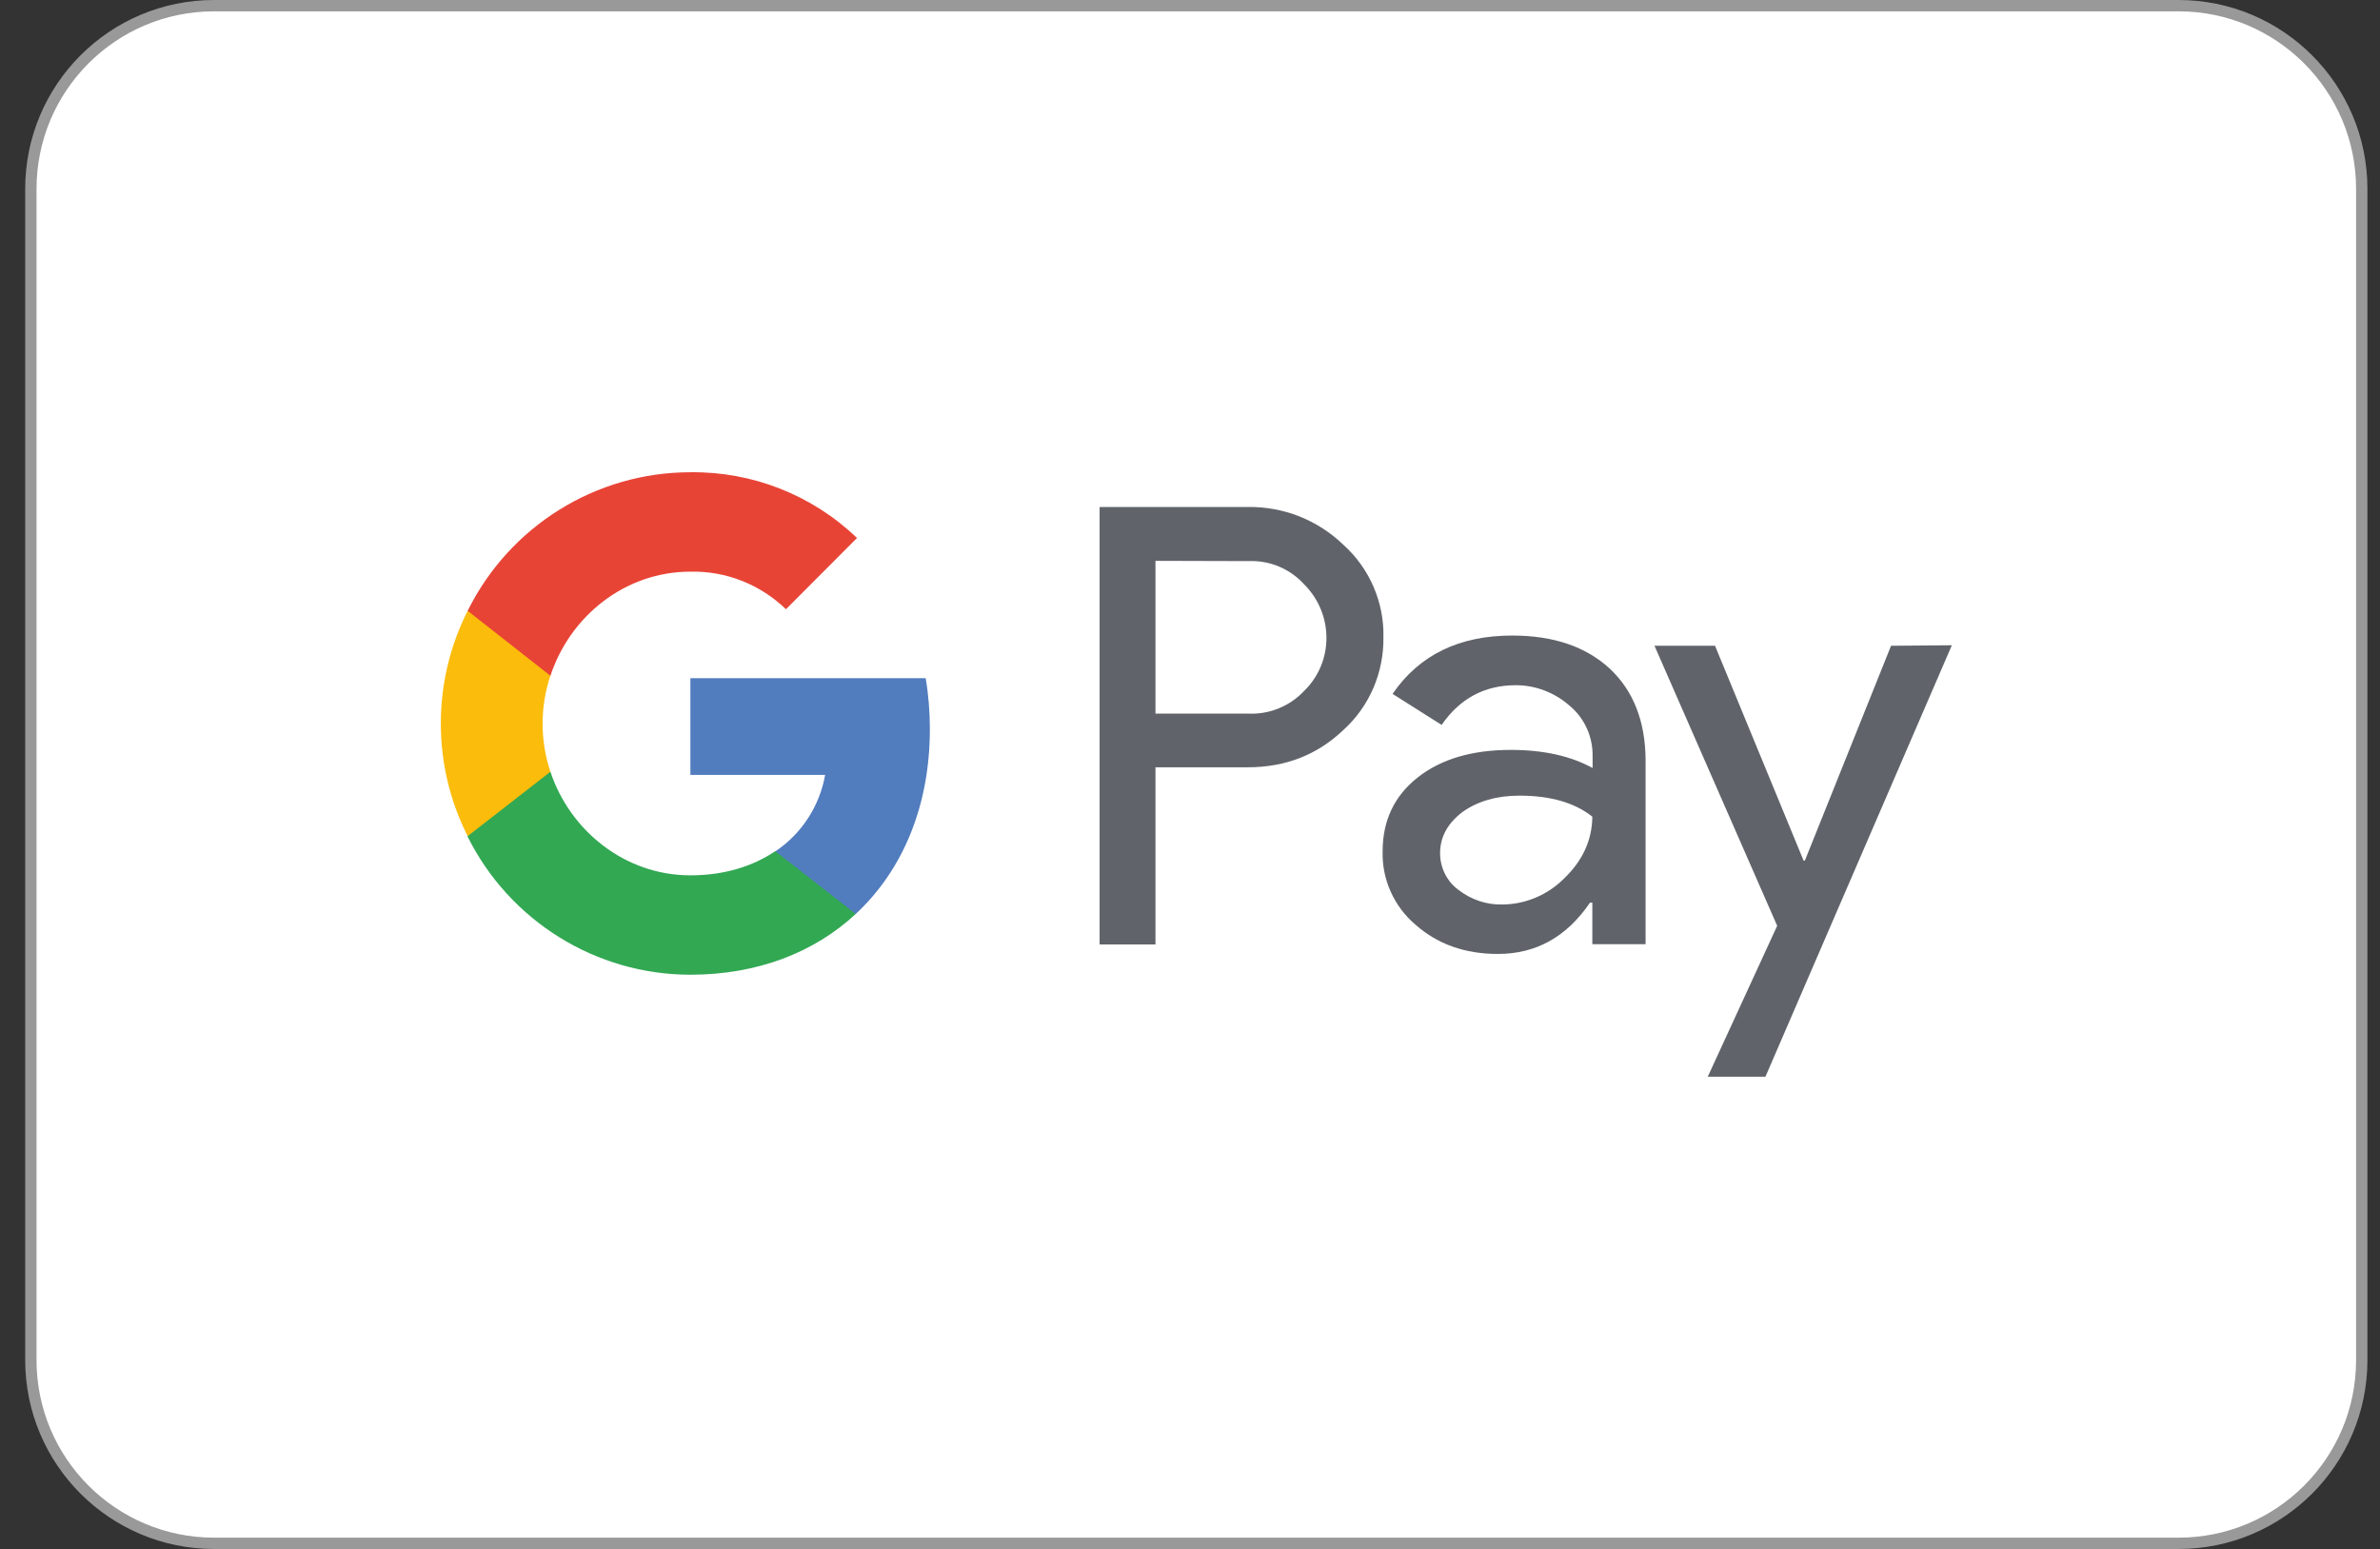
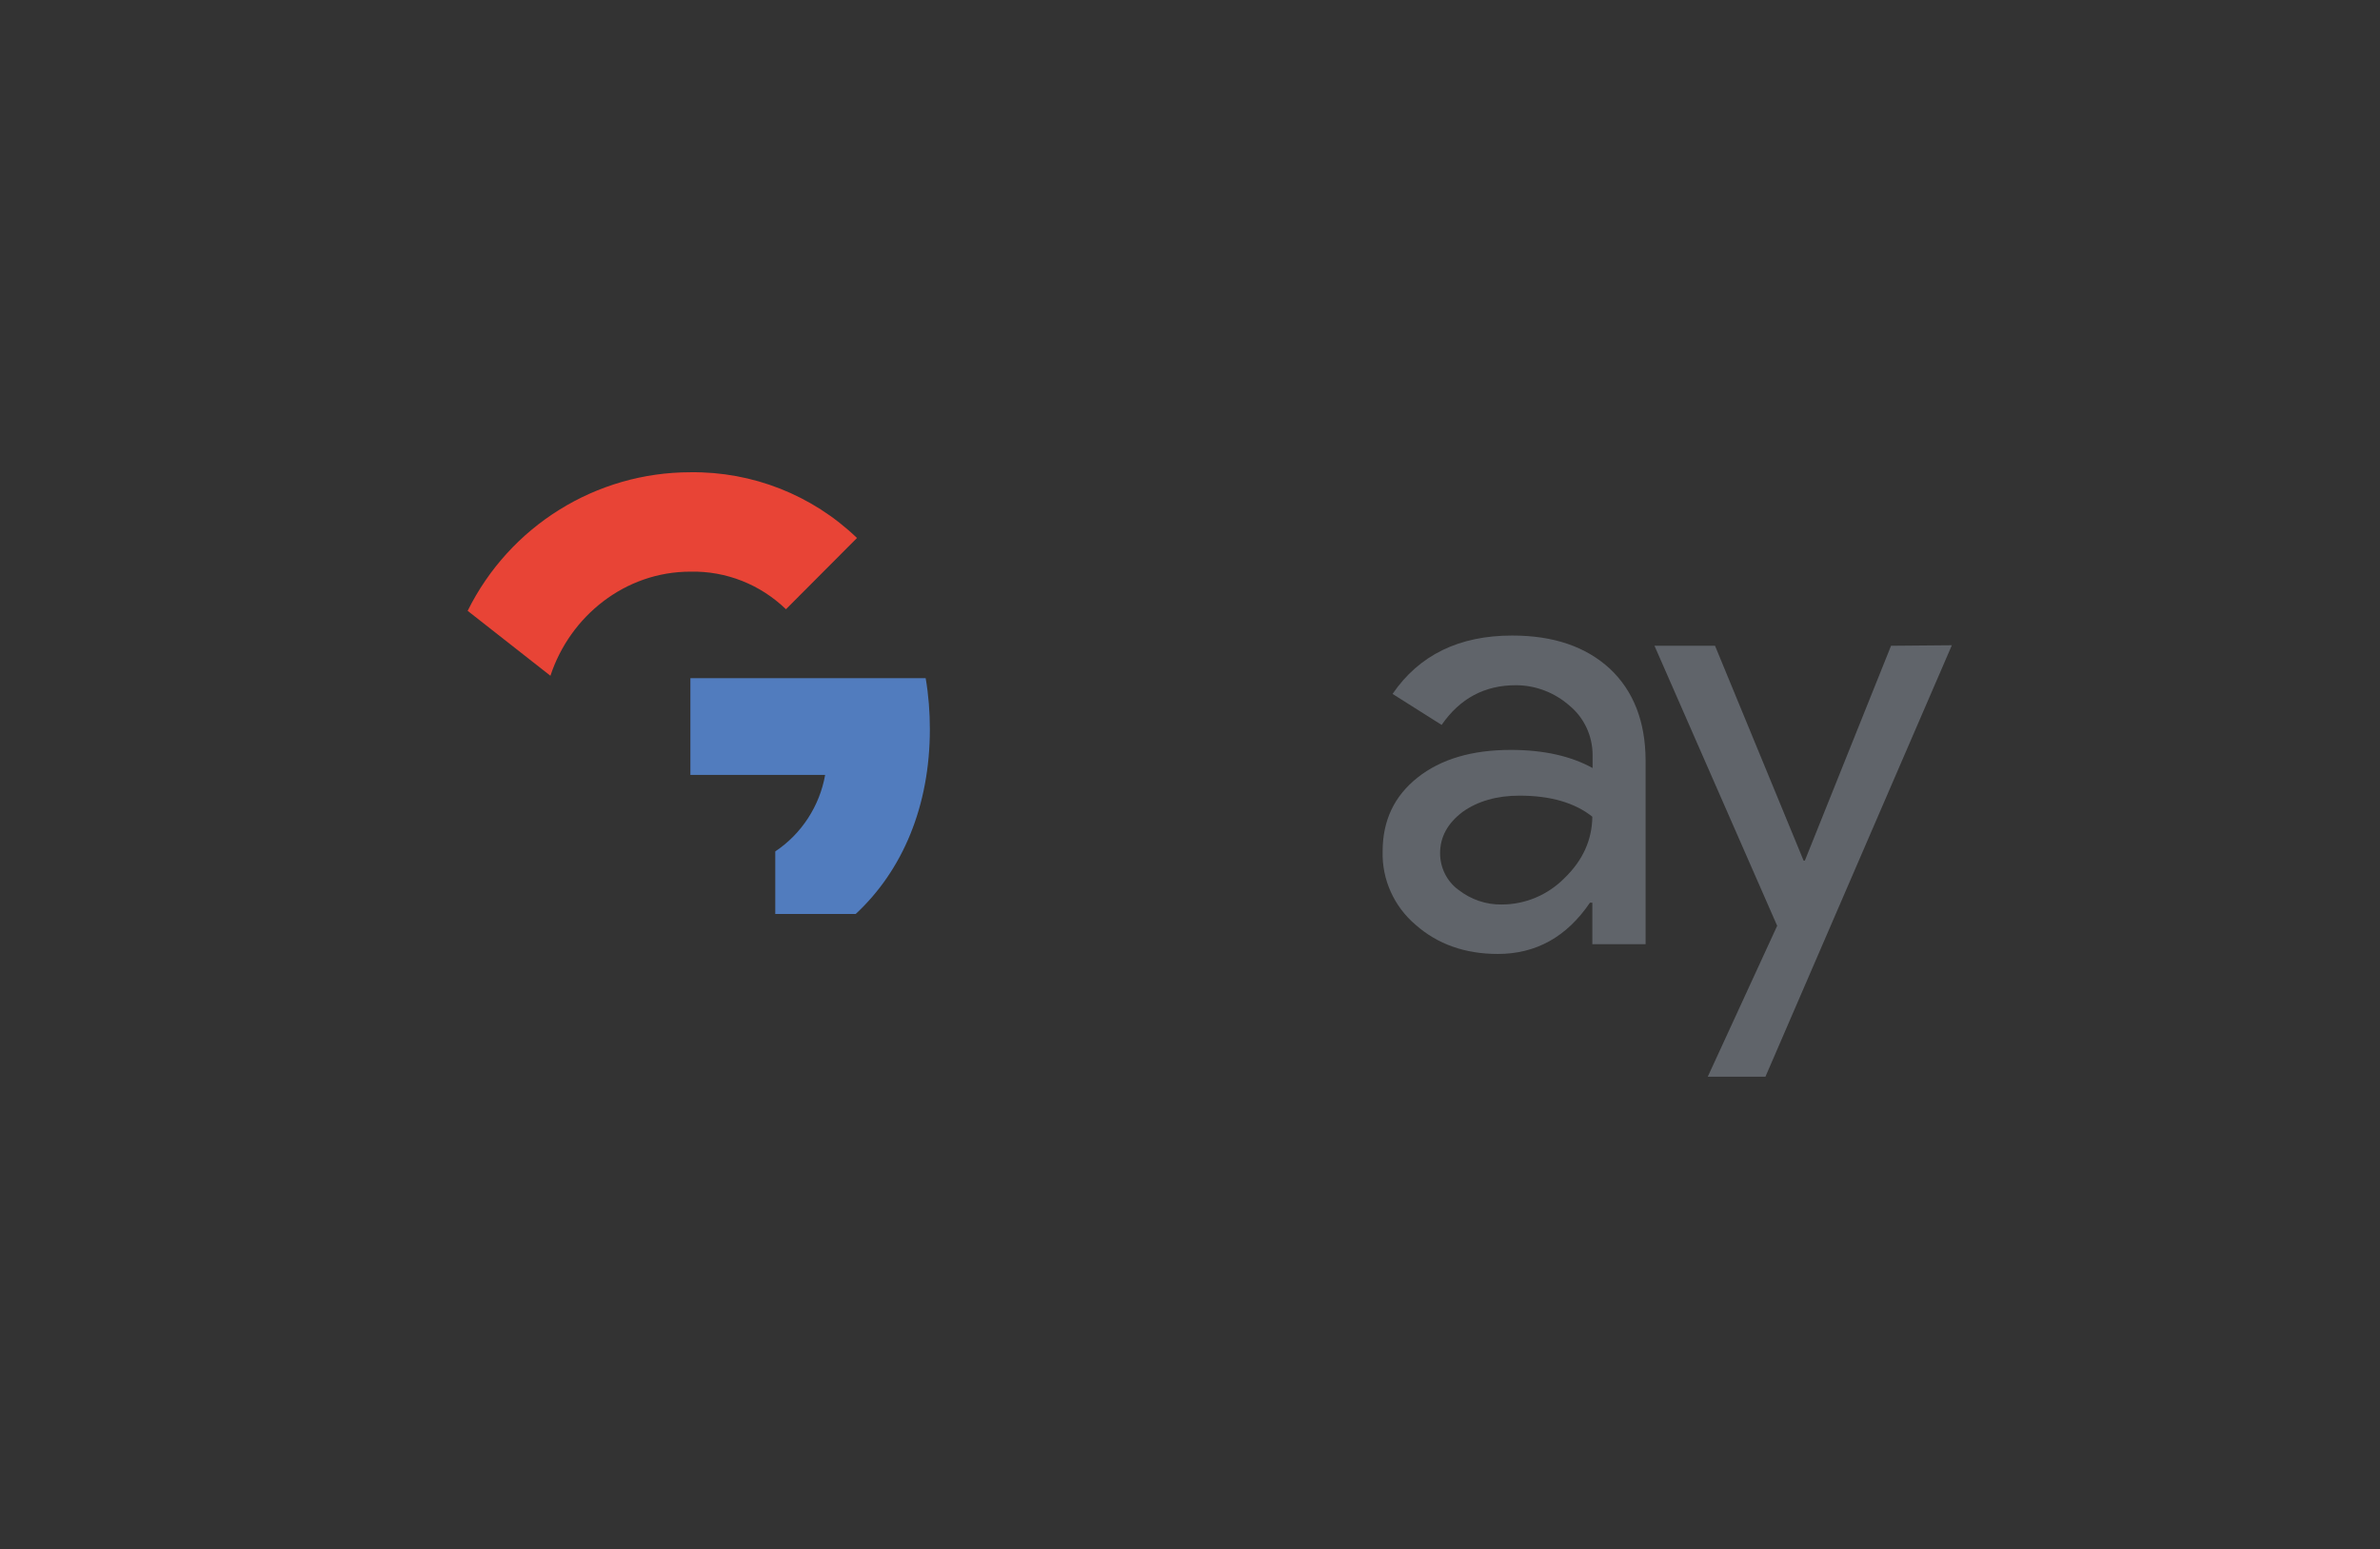
<svg xmlns="http://www.w3.org/2000/svg" width="63" height="41" viewBox="0 0 63 41" fill="none">
  <rect x="0" y="0" width="63" height="41" fill="#333333" stroke="none" />
-   <path d="M0.817 5C0.817 2.321 2.989 0.15 5.667 0.15H57.667C60.346 0.15 62.517 2.321 62.517 5V36C62.517 38.679 60.346 40.85 57.667 40.85H5.667C2.989 40.85 0.817 38.679 0.817 36V5Z" fill="white" />
-   <path d="M0.817 5C0.817 2.321 2.989 0.15 5.667 0.15H57.667C60.346 0.15 62.517 2.321 62.517 5V36C62.517 38.679 60.346 40.85 57.667 40.85H5.667C2.989 40.85 0.817 38.679 0.817 36V5Z" stroke="#999999" stroke-width="0.3" />
-   <path d="M35.569 14.428C34.878 13.76 33.973 13.405 33.026 13.419H29.107V24.999H30.586V20.309H33.033C34.035 20.309 34.878 19.974 35.562 19.32C36.254 18.694 36.634 17.796 36.62 16.864C36.641 15.945 36.254 15.047 35.569 14.428ZM34.519 18.29C34.145 18.687 33.613 18.91 33.06 18.889H30.586V14.845L33.06 14.852C33.613 14.831 34.145 15.054 34.519 15.465L34.553 15.499C35.307 16.286 35.3 17.532 34.519 18.29Z" fill="#60646A" />
  <path d="M42.613 17.699C41.977 17.114 41.12 16.822 40.028 16.822C38.624 16.822 37.567 17.337 36.862 18.367L38.161 19.188C38.645 18.485 39.302 18.137 40.124 18.137C40.65 18.137 41.154 18.332 41.548 18.68C41.935 19 42.157 19.48 42.157 19.988V20.329C41.59 20.016 40.871 19.849 39.993 19.849C38.963 19.849 38.141 20.093 37.525 20.58C36.91 21.067 36.599 21.714 36.599 22.536C36.578 23.28 36.903 23.997 37.47 24.477C38.051 24.992 38.783 25.25 39.647 25.25C40.663 25.25 41.472 24.797 42.087 23.893H42.15V24.992H43.56V20.114C43.553 19.098 43.242 18.29 42.613 17.699ZM41.41 23.245C40.968 23.691 40.373 23.941 39.751 23.941C39.336 23.948 38.935 23.809 38.604 23.552C38.3 23.329 38.12 22.967 38.12 22.584C38.12 22.153 38.32 21.791 38.714 21.492C39.115 21.206 39.62 21.06 40.221 21.06C41.044 21.06 41.687 21.248 42.15 21.617C42.143 22.236 41.894 22.779 41.41 23.245Z" fill="#60646A" />
  <path d="M51.667 17.079L46.732 28.5H45.205L47.043 24.505L43.795 17.093H45.398L47.742 22.779H47.776L50.057 17.093L51.667 17.079Z" fill="#60646A" />
  <path d="M24.614 19.3C24.614 18.847 24.579 18.395 24.503 17.95H18.275V20.511H21.842C21.697 21.332 21.22 22.07 20.522 22.536V24.192H22.651C23.895 23.037 24.614 21.332 24.614 19.3Z" fill="#517CBE" />
-   <path d="M18.275 25.8C20.052 25.8 21.559 25.208 22.651 24.192L20.522 22.529C19.927 22.932 19.167 23.169 18.275 23.169C16.547 23.169 15.089 21.993 14.57 20.427H12.379V22.146C13.492 24.38 15.78 25.8 18.275 25.8Z" fill="#32A853" />
-   <path d="M14.57 20.427C14.294 19.606 14.294 18.708 14.57 17.88V16.168H12.379C11.432 18.04 11.432 20.26 12.379 22.132L14.57 20.427Z" fill="#FBBC0C" />
  <path d="M18.275 15.131C19.222 15.11 20.128 15.472 20.805 16.126L22.685 14.24C21.496 13.098 19.913 12.479 18.275 12.5C15.78 12.5 13.492 13.92 12.379 16.168L14.57 17.887C15.089 16.307 16.547 15.131 18.275 15.131Z" fill="#E84436" />
</svg>